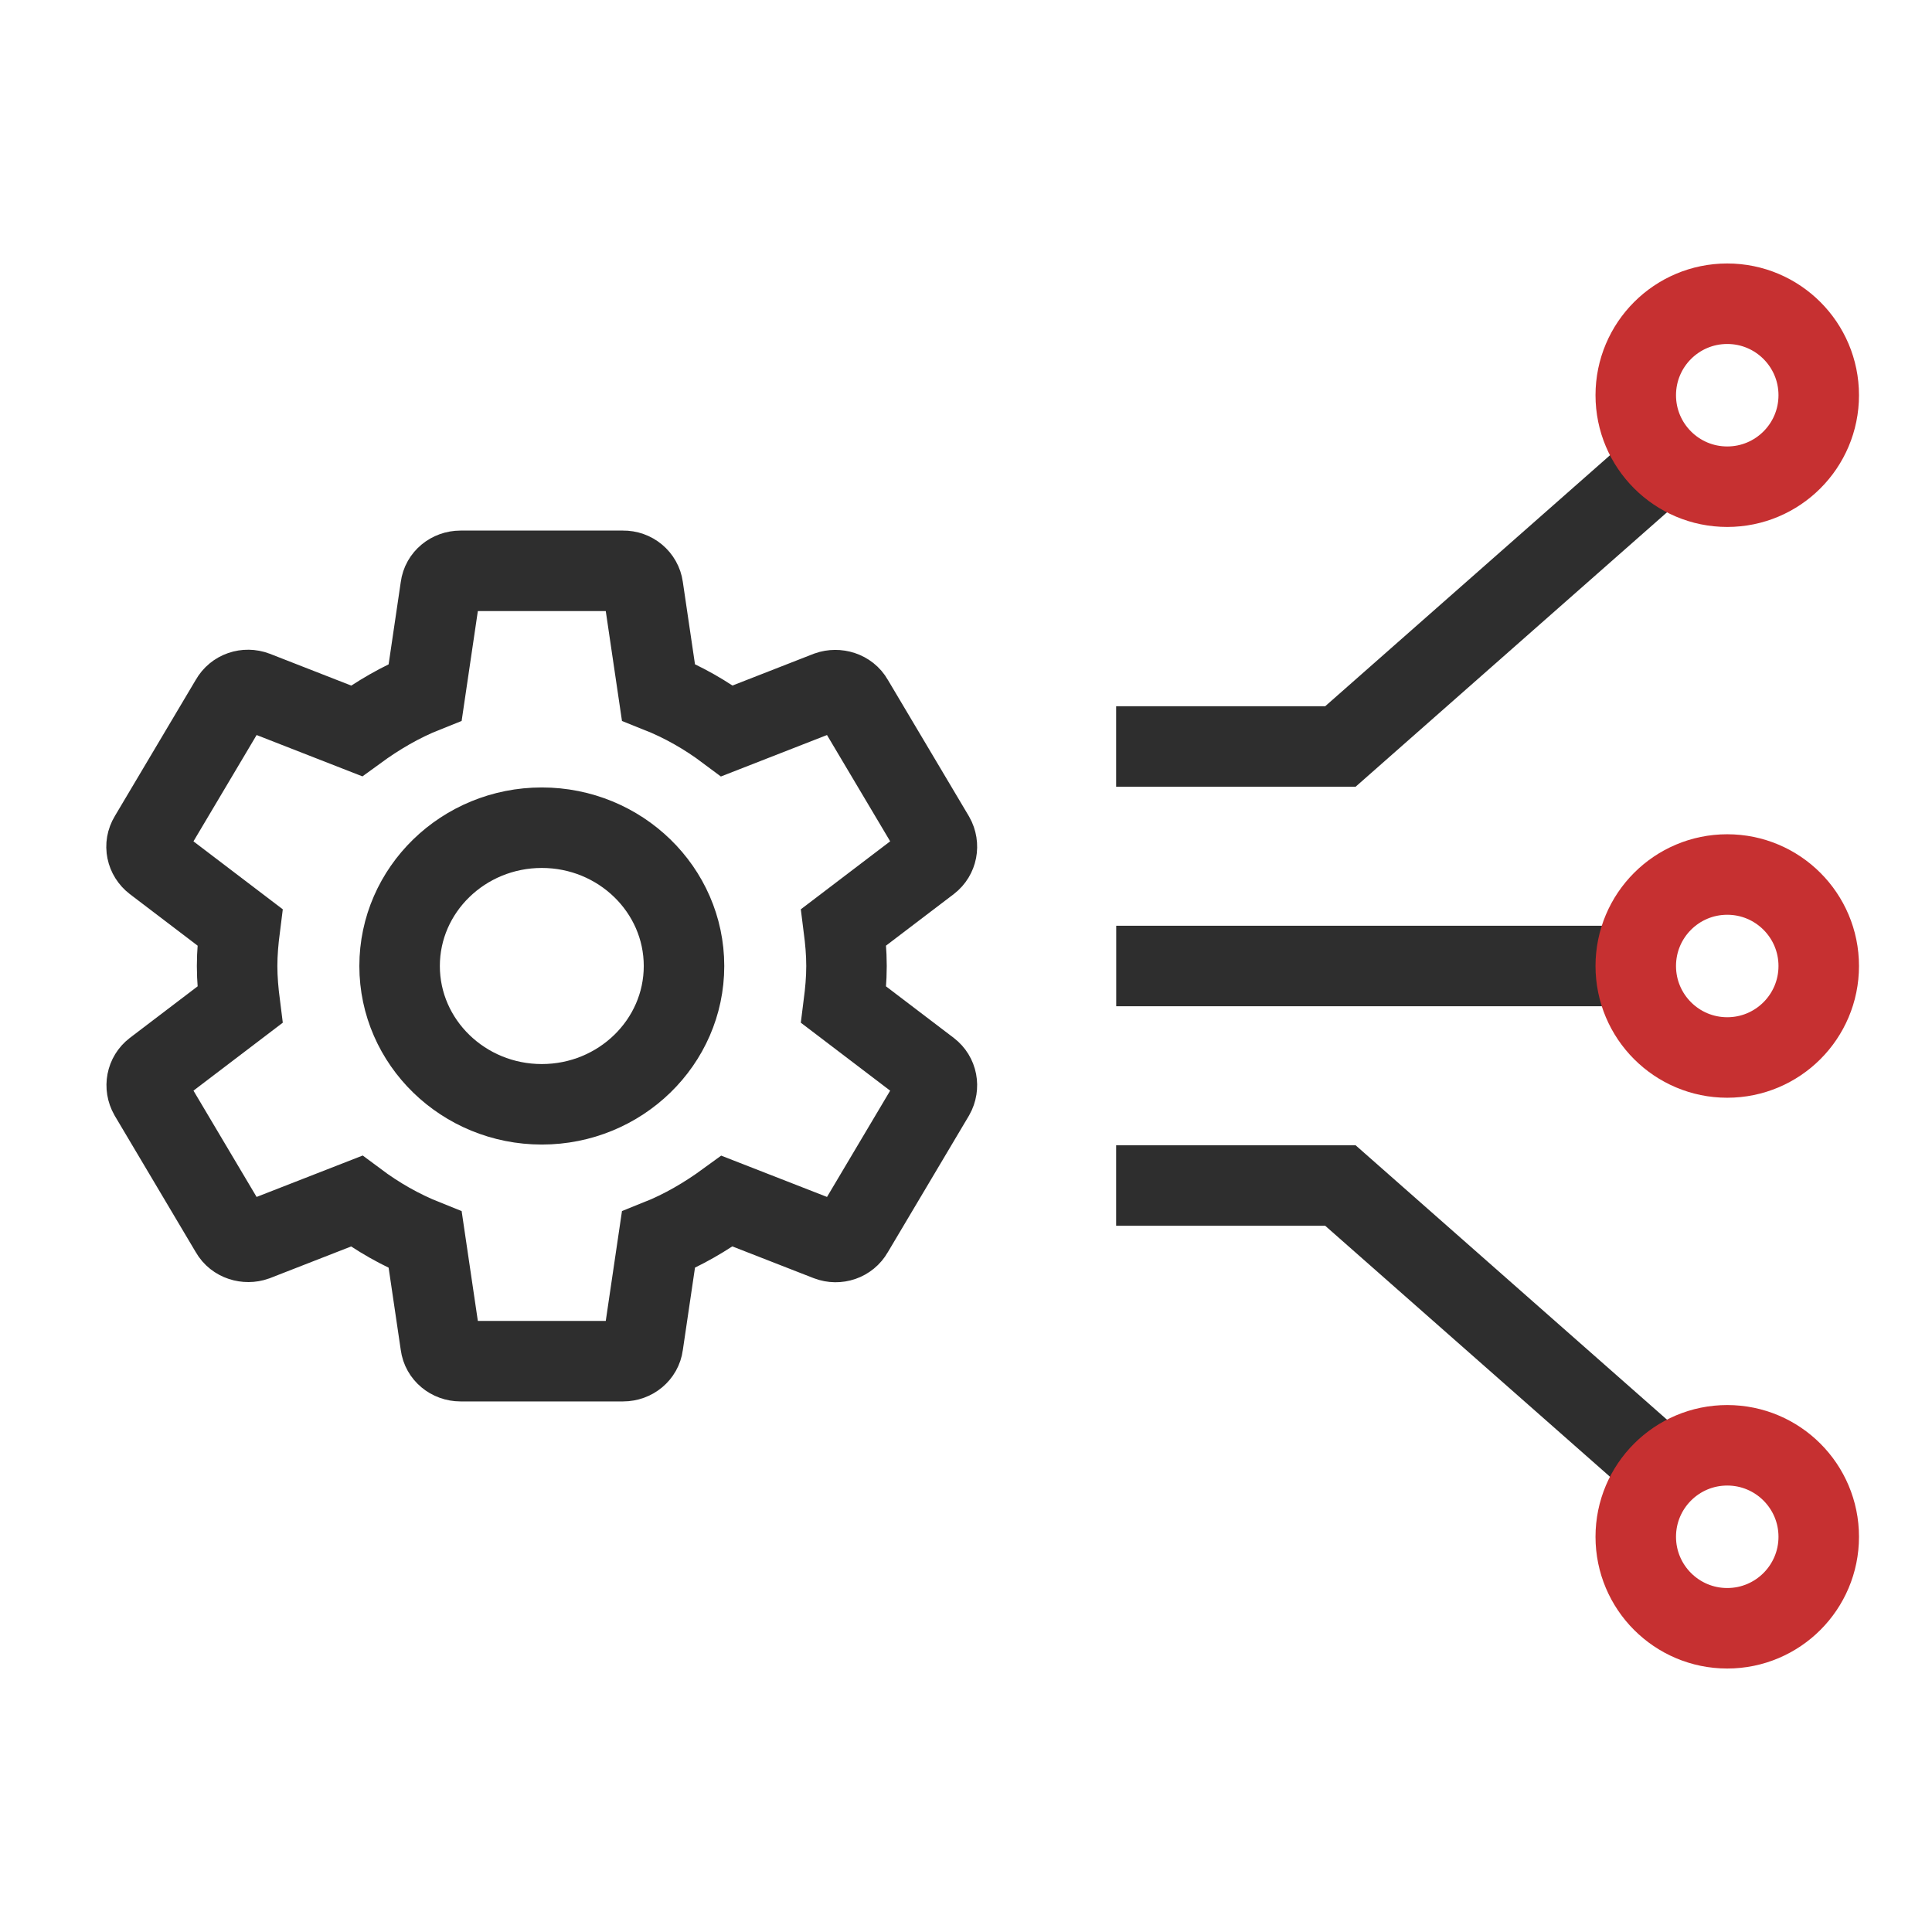
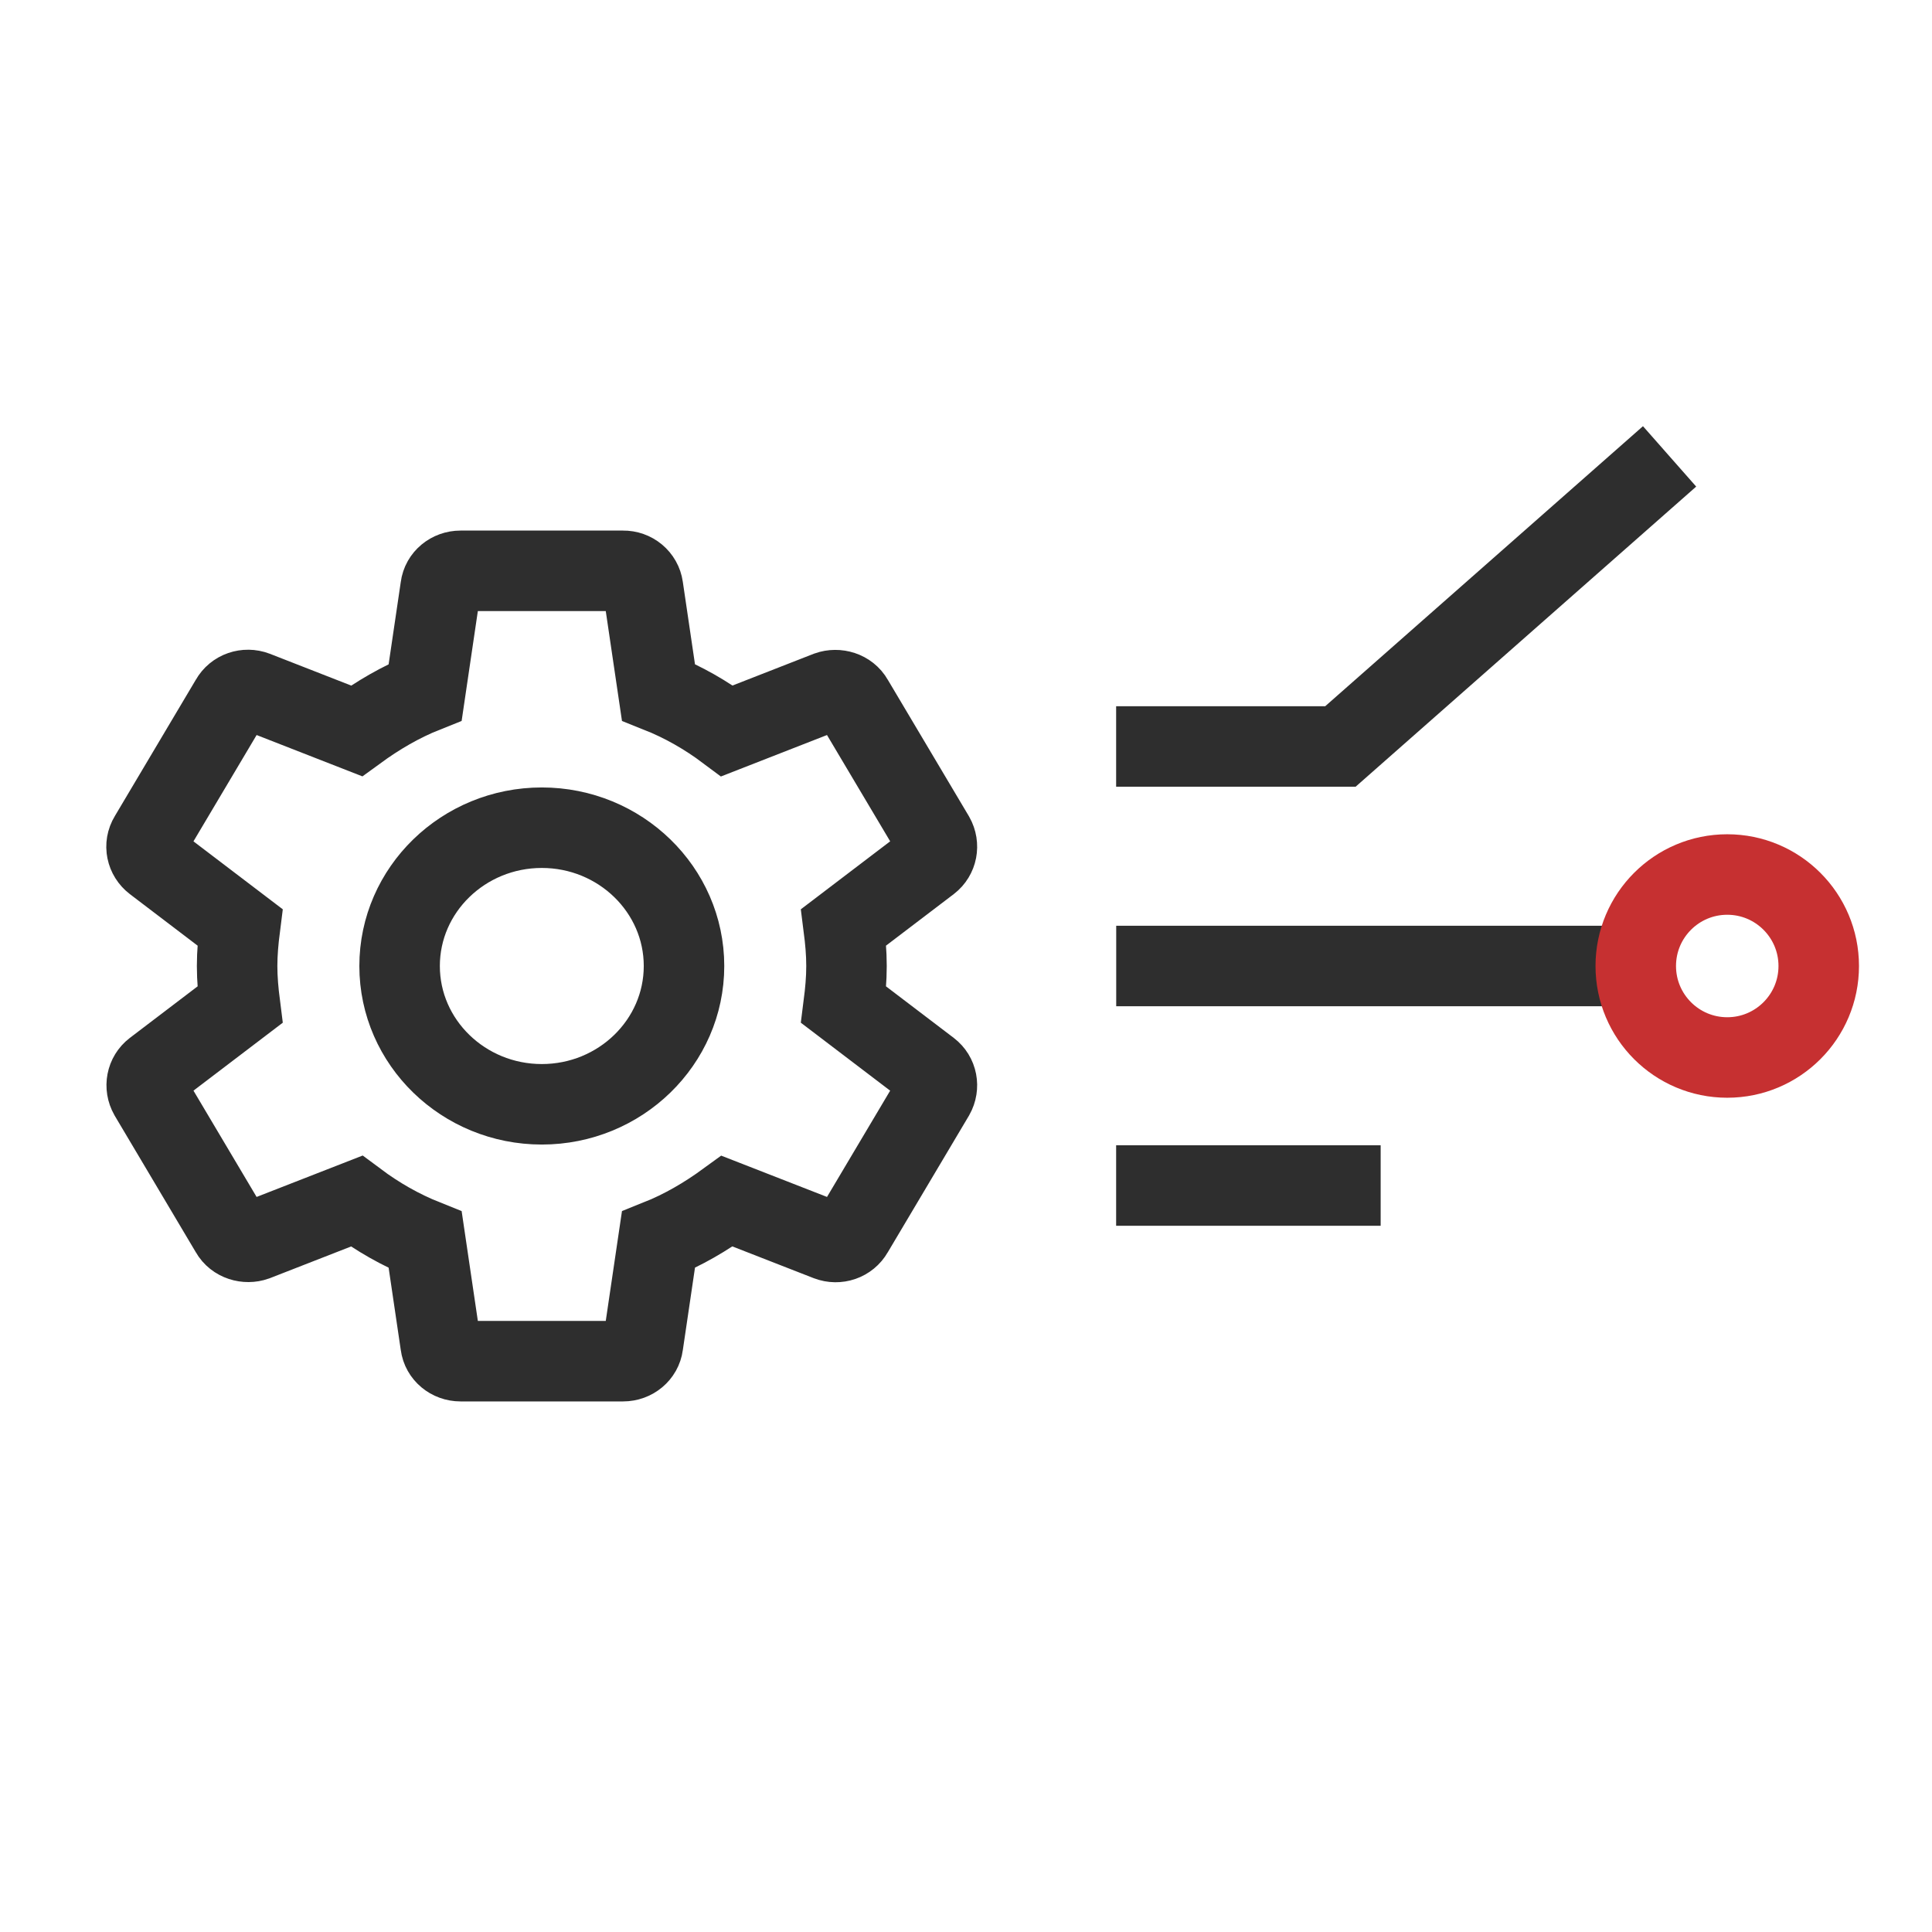
<svg xmlns="http://www.w3.org/2000/svg" width="48" height="48" viewBox="0 0 48 48" fill="none">
  <path d="M20.961 24.962C21.001 24.648 21.031 24.334 21.031 24C21.031 23.666 21.001 23.352 20.961 23.038L23.09 21.418C23.282 21.27 23.333 21.005 23.212 20.789L21.193 17.392C21.072 17.176 20.799 17.098 20.577 17.176L18.064 18.158C17.539 17.765 16.974 17.441 16.358 17.196L15.974 14.594C15.958 14.479 15.898 14.373 15.807 14.297C15.716 14.221 15.6 14.18 15.48 14.182H11.442C11.19 14.182 10.978 14.358 10.948 14.594L10.564 17.196C9.948 17.441 9.383 17.775 8.858 18.158L6.345 17.176C6.113 17.088 5.85 17.176 5.729 17.392L3.711 20.789C3.579 21.005 3.64 21.27 3.832 21.418L5.961 23.038C5.921 23.352 5.891 23.676 5.891 24C5.891 24.324 5.921 24.648 5.961 24.962L3.832 26.582C3.64 26.729 3.589 26.994 3.711 27.21L5.729 30.608C5.85 30.823 6.123 30.902 6.345 30.823L8.858 29.842C9.383 30.234 9.948 30.558 10.564 30.804L10.948 33.406C10.978 33.641 11.19 33.818 11.442 33.818H15.48C15.732 33.818 15.944 33.641 15.974 33.406L16.358 30.804C16.974 30.558 17.539 30.225 18.064 29.842L20.577 30.823C20.809 30.912 21.072 30.823 21.193 30.608L23.212 27.21C23.333 26.994 23.282 26.729 23.09 26.582L20.961 24.962ZM13.461 27.436C11.513 27.436 9.928 25.895 9.928 24C9.928 22.105 11.513 20.564 13.461 20.564C15.409 20.564 16.994 22.105 16.994 24C16.994 25.895 15.409 27.436 13.461 27.436Z" stroke="#2E2E2E" stroke-width="2" />
  <path d="M39.641 24H28.732" stroke="#2E2E2E" stroke-width="2" stroke-linecap="square" />
  <path d="M28.73 18.546L33.302 18.546L40.73 12" stroke="#2E2E2E" stroke-width="2" stroke-linecap="square" />
-   <path d="M28.73 29.454L33.302 29.454L40.73 36" stroke="#2E2E2E" stroke-width="2" stroke-linecap="square" />
-   <circle cx="42.913" cy="9.819" r="2.273" stroke="#C63031" stroke-width="2" />
+   <path d="M28.73 29.454L33.302 29.454" stroke="#2E2E2E" stroke-width="2" stroke-linecap="square" />
  <circle cx="42.913" cy="24" r="2.273" stroke="#C63031" stroke-width="2" />
-   <circle r="2.273" transform="matrix(1 0 0 -1 42.913 38.181)" stroke="#C63031" stroke-width="2" />
</svg>